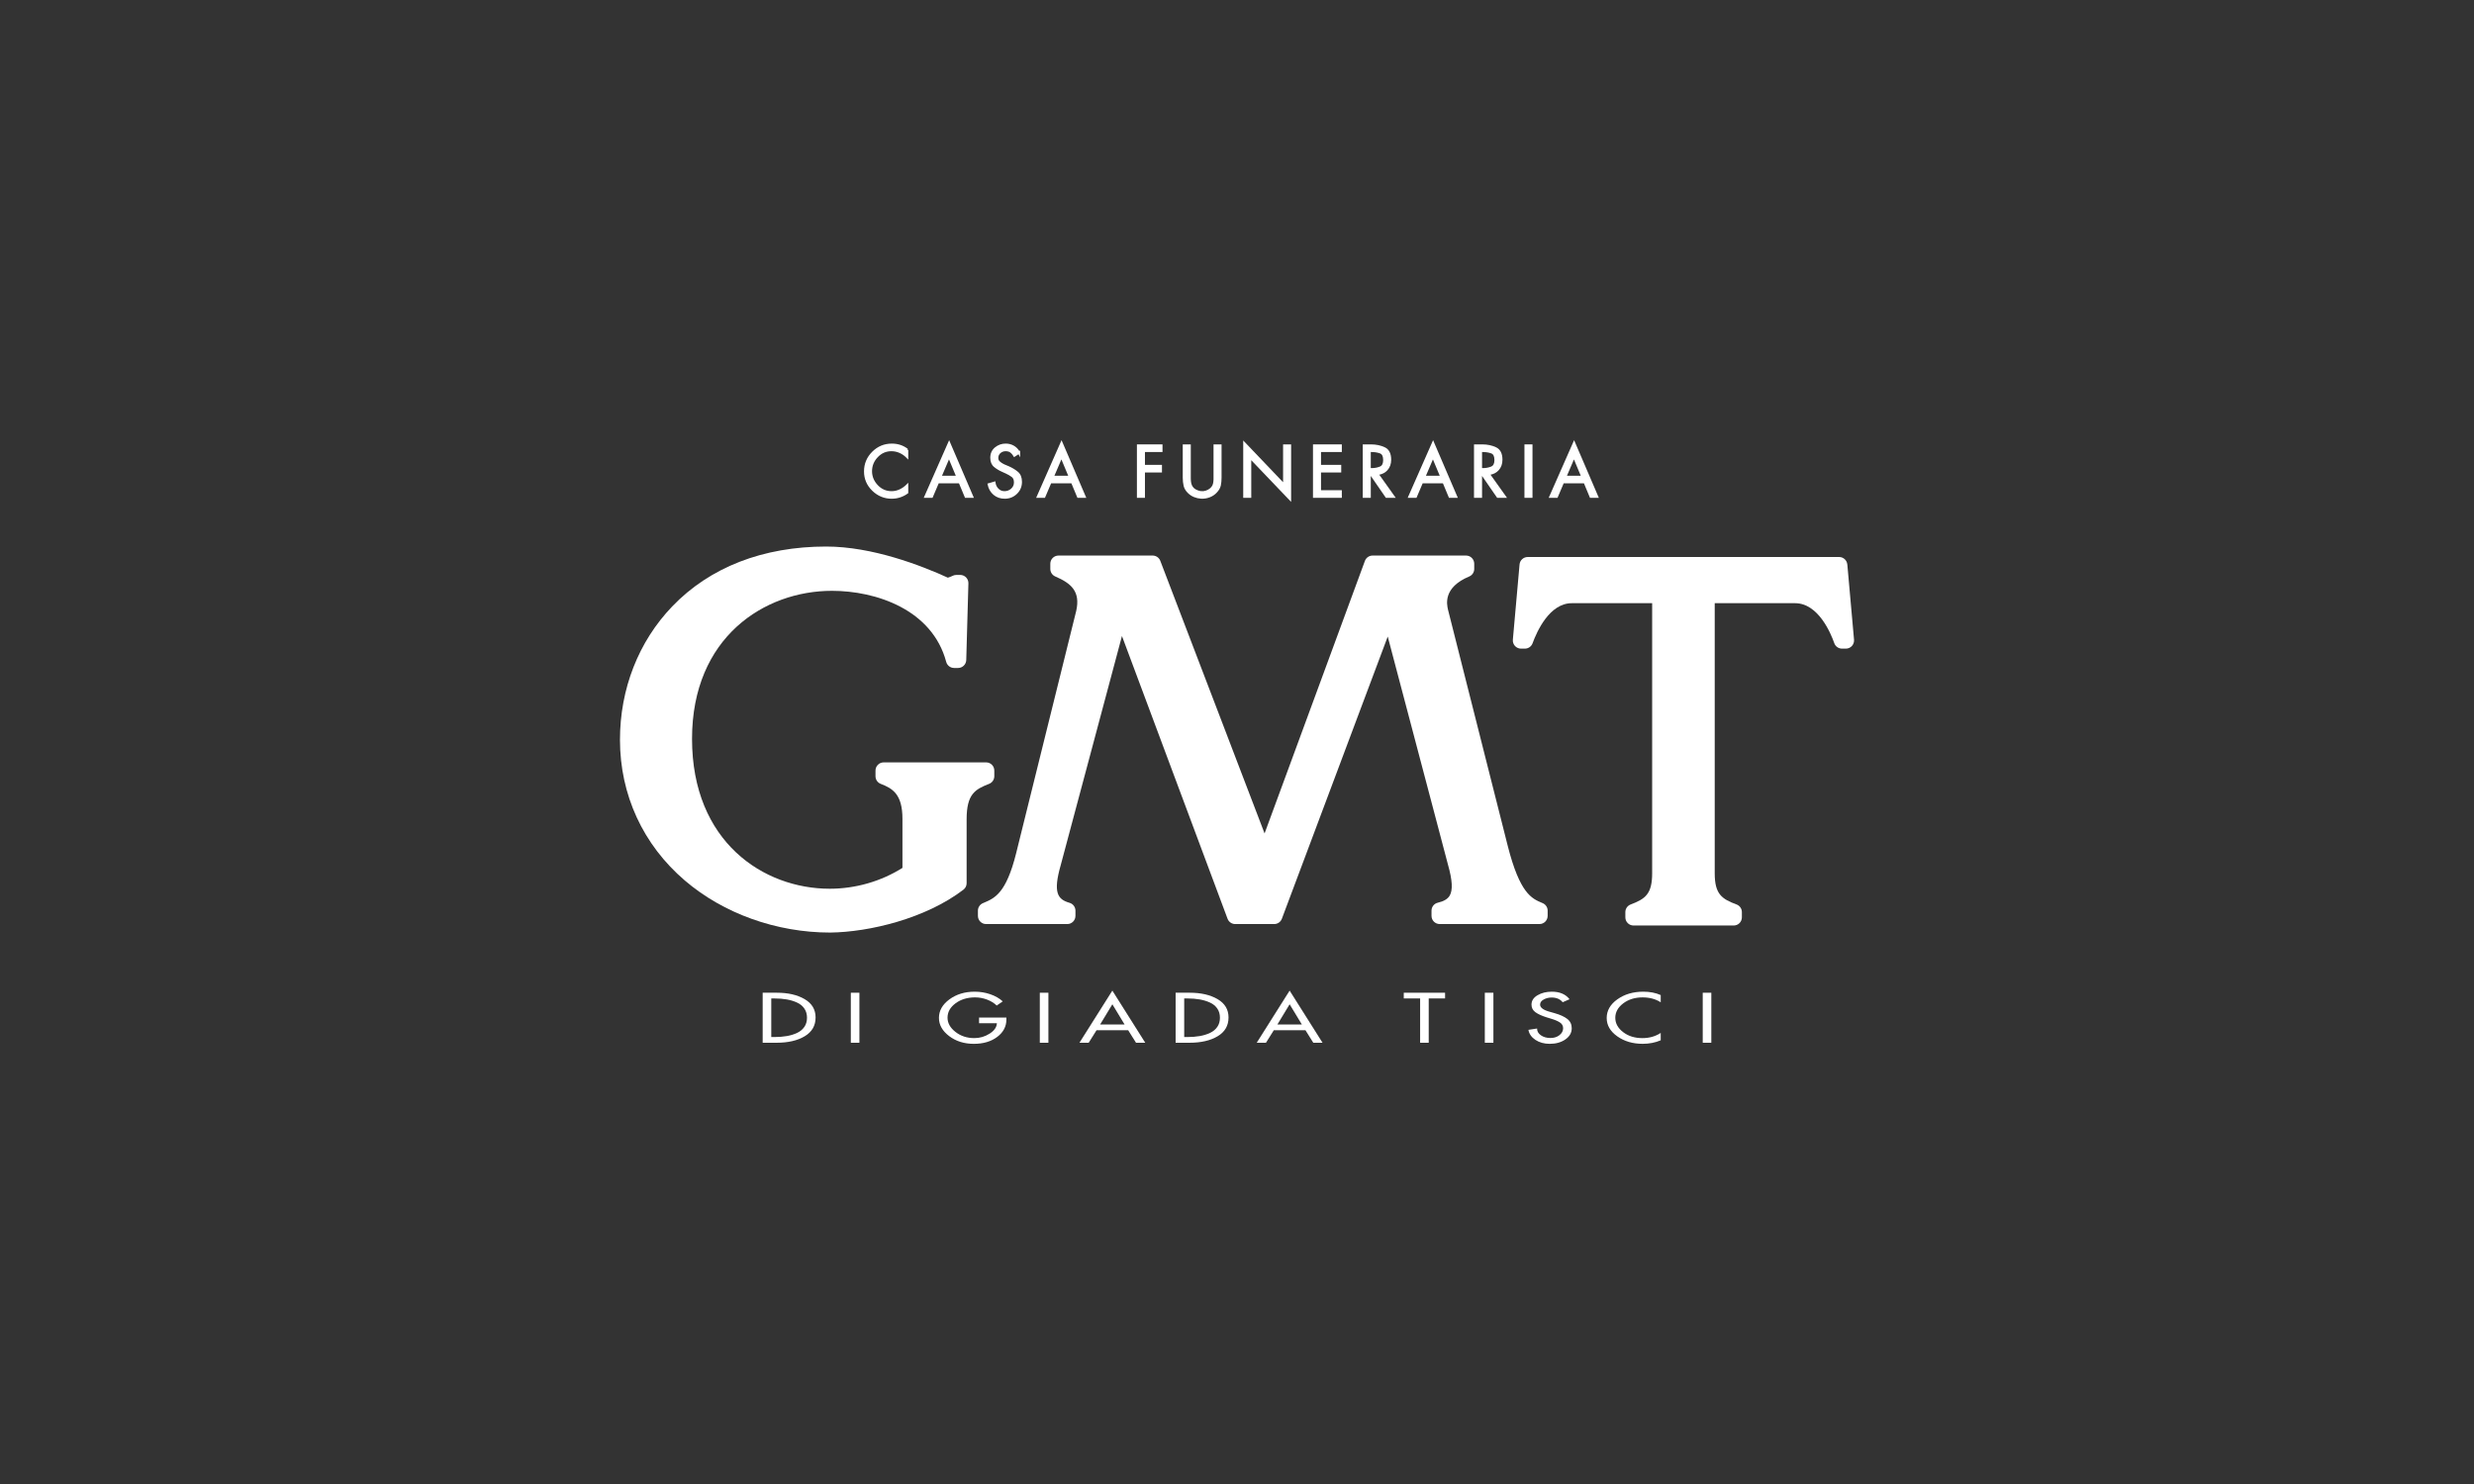
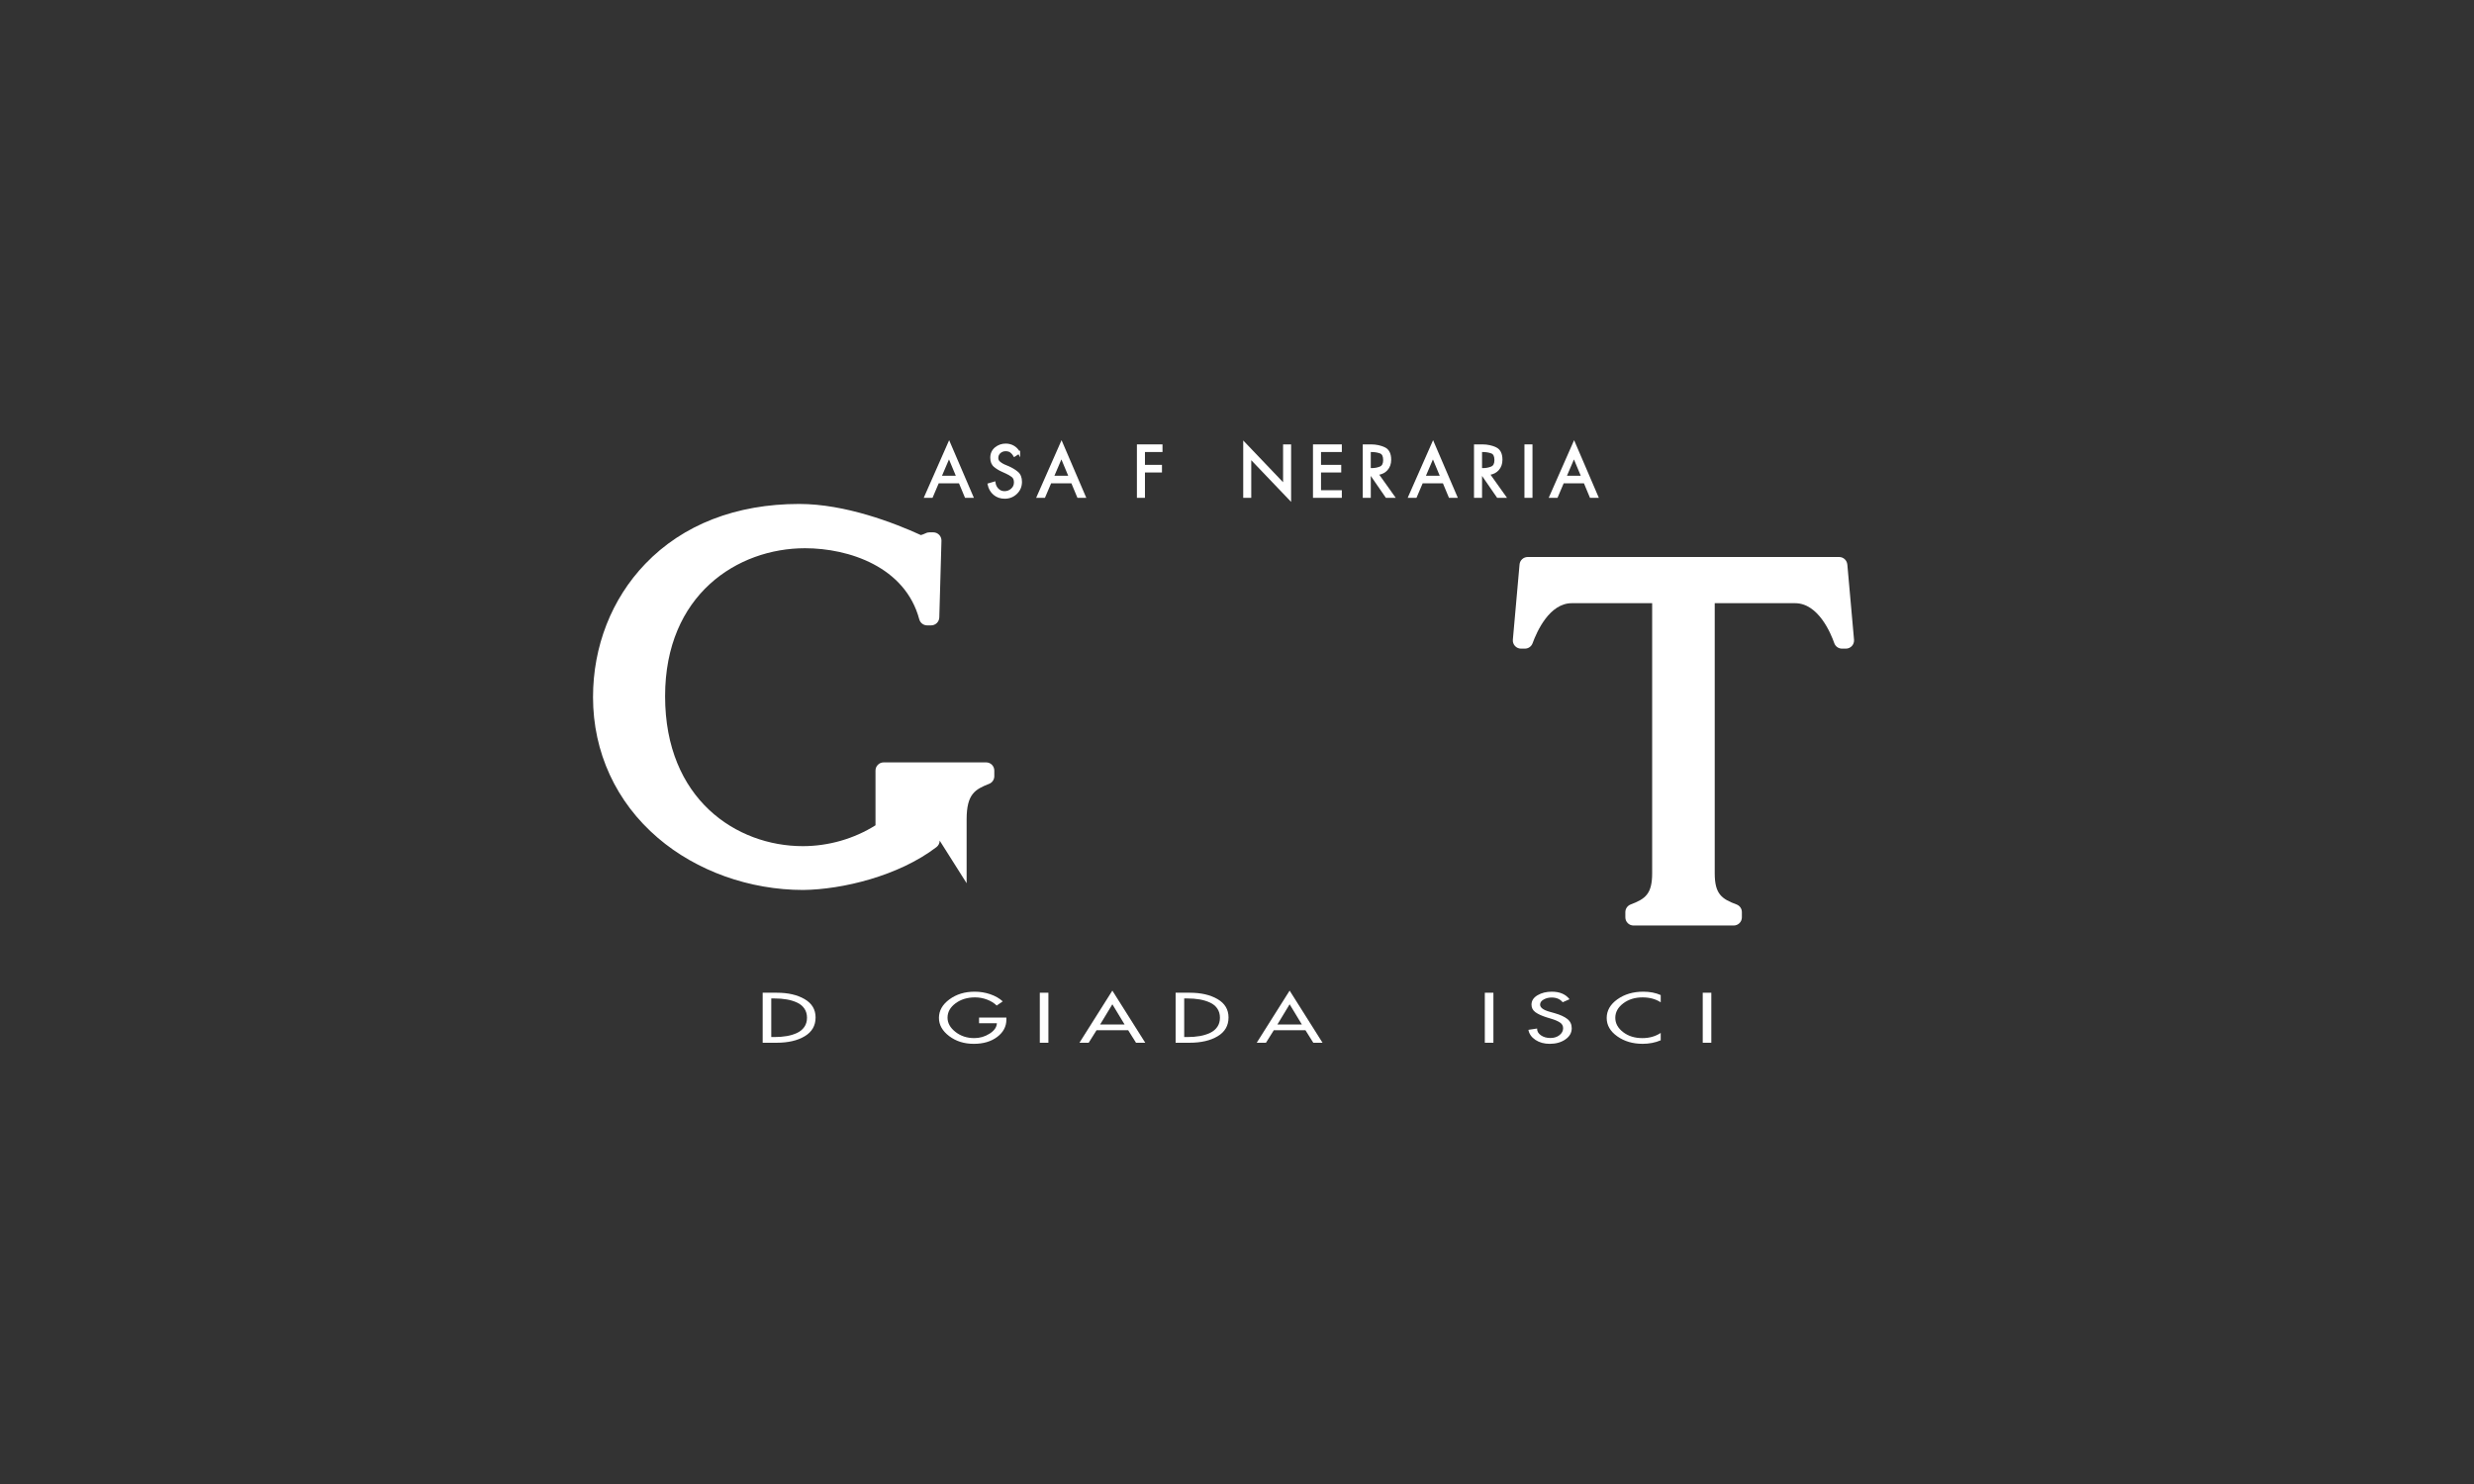
<svg xmlns="http://www.w3.org/2000/svg" id="Layer_1" viewBox="0 0 250 150">
  <rect x="0" y="0" width="250" height="150" fill="#333333" stroke="none" />
  <defs>
    <style>.cls-1{fill:none;}.cls-2{fill:#fff;}</style>
  </defs>
  <rect class="cls-1" x="-3.039" y="-2.089" width="256.078" height="154.179" />
-   <path class="cls-2" d="M97.678,89.273v-6.459c0-2.562.863-3.031,2.272-3.584.317-.124.525-.43.525-.77v-.574c0-.457-.37-.827-.827-.827h-10.351c-.457,0-.827.37-.827.827v.574c0,.342.21.649.529.771,1.2.463,2.194,1.048,2.194,3.534v4.959c-2.159,1.362-4.75,2.108-7.344,2.108-6.703,0-13.918-4.742-13.918-15.152,0-10.279,7.328-14.961,14.136-14.961,4.442,0,10.132,1.882,11.549,7.185.097.362.424.613.799.613h.399c.448,0,.814-.356.827-.804l.218-7.75c.006-.223-.078-.44-.234-.6-.156-.16-.369-.25-.593-.25h-.399c-.142,0-.283.037-.407.107-.102.057-.275.116-.445.17-2.703-1.236-7.638-3.147-12.295-3.147-6.379,0-11.759,2.094-15.559,6.055-3.404,3.548-5.278,8.335-5.278,13.478,0,5.558,2.329,10.611,6.559,14.227,3.908,3.342,9.258,5.258,14.689,5.258,3.939-.048,9.628-1.406,13.457-4.332.205-.156.325-.399.325-.657Z" />
-   <path class="cls-2" d="M146.49,90.532c-.2.338-.591.571-1.195.71-.375.087-.64.421-.64.806v.526c0,.457.37.827.827.827h10.083c.457,0,.827-.37.827-.827v-.526c0-.332-.199-.632-.505-.761l-.057-.024c-1.054-.445-2.248-.95-3.475-5.779l-6.031-23.854c-.126-.556-.511-2.248,2.141-3.36.307-.129.507-.429.507-.763v-.526c0-.457-.37-.827-.827-.827h-9.444c-.347,0-.656.216-.776.541l-10.138,27.546-10.538-27.555c-.122-.32-.43-.532-.772-.532h-9.515c-.457,0-.827.37-.827.827v.526c0,.33.197.629.5.76,1.637.704,2.562,1.535,2.114,3.498l-6.069,24.486c-1.012,4.049-2.162,4.534-3.275,5.003l-.08.034c-.306.129-.505.429-.505.761v.526c0,.457.37.827.827.827h8.201c.457,0,.827-.37.827-.827v-.526c0-.369-.244-.693-.599-.795-1.211-.348-1.682-1.033-.885-3.824l6.184-23.143,10.669,28.576c.121.323.43.538.775.538h3.941c.345,0,.653-.214.774-.536l10.698-28.524,6.087,23.053c.448,1.58.502,2.577.17,3.138Z" />
+   <path class="cls-2" d="M97.678,89.273v-6.459c0-2.562.863-3.031,2.272-3.584.317-.124.525-.43.525-.77v-.574c0-.457-.37-.827-.827-.827h-10.351c-.457,0-.827.37-.827.827v.574v4.959c-2.159,1.362-4.75,2.108-7.344,2.108-6.703,0-13.918-4.742-13.918-15.152,0-10.279,7.328-14.961,14.136-14.961,4.442,0,10.132,1.882,11.549,7.185.097.362.424.613.799.613h.399c.448,0,.814-.356.827-.804l.218-7.75c.006-.223-.078-.44-.234-.6-.156-.16-.369-.25-.593-.25h-.399c-.142,0-.283.037-.407.107-.102.057-.275.116-.445.17-2.703-1.236-7.638-3.147-12.295-3.147-6.379,0-11.759,2.094-15.559,6.055-3.404,3.548-5.278,8.335-5.278,13.478,0,5.558,2.329,10.611,6.559,14.227,3.908,3.342,9.258,5.258,14.689,5.258,3.939-.048,9.628-1.406,13.457-4.332.205-.156.325-.399.325-.657Z" />
  <path class="cls-2" d="M186.671,57.054c-.038-.426-.395-.753-.824-.753h-31.471c-.428,0-.786.327-.824.753l-.677,7.607c-.021.231.057.46.214.632.157.171.378.269.61.269h.392c.347,0,.658-.217.777-.544.444-1.217,1.719-4.049,3.964-4.049h8.119v27.304c0,2.096-.697,2.589-2.175,3.15-.321.122-.534.43-.534.773v.526c0,.457.37.827.827.827h10.122c.457,0,.827-.37.827-.827v-.526c0-.346-.215-.655-.539-.775-1.499-.557-2.205-1.049-2.205-3.148v-27.304h8.119c2.367,0,3.629,3.091,3.96,4.038.116.332.429.555.781.555h.392c.232,0,.453-.097.61-.269s.234-.4.214-.632l-.677-7.607Z" />
  <path class="cls-2" d="M81.308,100.99c-.739-.431-1.672-.647-2.798-.647h-1.441v5.056h1.413c1.157,0,2.103-.219,2.835-.657.733-.438,1.099-1.071,1.099-1.898,0-.805-.369-1.423-1.108-1.854ZM81.285,103.79c-.175.259-.419.463-.73.61-.311.148-.657.255-1.039.322-.382.067-.807.101-1.274.101h-.305v-3.902h.305c.468,0,.891.034,1.27.101.379.067.725.173,1.039.319.314.145.559.348.734.607.175.259.263.568.263.925,0,.353-.088.659-.263.919Z" />
-   <rect class="cls-2" x="85.976" y="100.343" width=".868" height="5.056" />
-   <polygon class="cls-2" points="141.852 100.92 143.505 100.92 143.505 105.399 144.373 105.399 144.373 100.92 146.026 100.92 146.026 100.343 141.852 100.343 141.852 100.92" />
  <rect class="cls-2" x="150.042" y="100.343" width=".868" height="5.056" />
  <path class="cls-2" d="M158.376,102.992c-.299-.232-.725-.427-1.279-.583l-.499-.141c-.647-.179-.97-.42-.97-.724,0-.21.12-.382.36-.516.24-.134.508-.201.803-.201.486,0,.859.159,1.118.476l.693-.302c-.394-.51-.991-.764-1.792-.764-.554,0-1.034.12-1.441.359-.406.239-.61.556-.61.949,0,.322.134.579.402.771.268.192.639.362,1.113.51l.48.147c.375.112.67.238.882.379.212.141.319.334.319.58,0,.268-.122.5-.365.694-.243.195-.55.292-.919.292-.382,0-.703-.091-.965-.275-.262-.183-.389-.411-.383-.684l-.877.134c.074.411.311.75.711,1.016.4.266.88.399,1.441.399.628,0,1.156-.149,1.584-.446.428-.297.642-.674.642-1.13,0-.393-.149-.706-.448-.939Z" />
  <path class="cls-2" d="M163.439,101.007c-.72.514-1.081,1.144-1.081,1.891,0,.729.356,1.346,1.067,1.851.711.505,1.565.758,2.563.758.665,0,1.274-.118,1.829-.355v-.744c-.536.349-1.154.523-1.856.523-.77,0-1.418-.202-1.944-.607-.526-.405-.79-.886-.79-1.445,0-.568.266-1.054.799-1.458.532-.404,1.184-.607,1.953-.607.714,0,1.327.165,1.838.496v-.731c-.511-.228-1.096-.342-1.755-.342-1.028,0-1.902.257-2.623.771Z" />
  <rect class="cls-2" x="172.063" y="100.343" width=".868" height="5.056" />
  <rect class="cls-2" x="105.074" y="100.343" width=".868" height="5.056" />
  <path class="cls-2" d="M98.935,103.428h1.801c-.018.402-.265.753-.739,1.053-.474.3-.988.449-1.542.449-.739,0-1.375-.209-1.907-.627-.533-.418-.799-.897-.799-1.438,0-.568.269-1.052.808-1.452.539-.4,1.196-.6,1.972-.6.419,0,.825.075,1.219.225.394.15.717.35.97.6l.61-.422c-.339-.308-.759-.549-1.261-.721-.502-.172-1.027-.258-1.575-.258-.997,0-1.849.259-2.554.778-.705.519-1.057,1.142-1.057,1.871,0,.706.345,1.32,1.034,1.841.689.521,1.518.781,2.484.781s1.758-.234,2.373-.701c.616-.467.924-1.052.924-1.753v-.201h-2.761v.577Z" />
  <path class="cls-2" d="M109.08,105.399h.933l.794-1.267h3.195l.794,1.267h.933l-3.325-5.27-3.325,5.27ZM111.167,103.555l1.238-2.045,1.237,2.045h-2.475Z" />
  <path class="cls-2" d="M123.036,100.99c-.739-.431-1.672-.647-2.798-.647h-1.441v5.056h1.413c1.157,0,2.102-.219,2.835-.657.733-.438,1.099-1.071,1.099-1.898,0-.805-.369-1.423-1.108-1.854ZM123.013,103.79c-.176.259-.419.463-.73.61-.311.148-.657.255-1.039.322-.382.067-.807.101-1.274.101h-.305v-3.902h.305c.468,0,.891.034,1.27.101.379.067.725.173,1.039.319.314.145.559.348.734.607.175.259.263.568.263.925,0,.353-.088.659-.263.919Z" />
  <path class="cls-2" d="M126.994,105.399h.933l.794-1.267h3.195l.794,1.267h.933l-3.325-5.27-3.325,5.27ZM129.081,103.555l1.238-2.045,1.237,2.045h-2.475Z" />
-   <path class="cls-2" d="M90.121,50.41c.285,0,.57-.046.845-.136.275-.09.533-.223.766-.394l.048-.035v-1.051l-.202.202c-.195.195-.424.354-.682.473-.254.118-.522.177-.797.177-.552,0-1.009-.199-1.398-.607-.385-.405-.581-.88-.581-1.412,0-.537.194-1.013.577-1.415.387-.406.841-.604,1.387-.604.279,0,.551.058.809.172.259.114.488.273.683.471l.203.207v-.995l-.113-.007.066-.087c-.238-.181-.494-.316-.761-.402-.266-.085-.553-.129-.851-.129-.769,0-1.437.278-1.985.826-.548.548-.826,1.216-.826,1.985,0,.761.281,1.418.834,1.955.552.536,1.217.808,1.977.808Z" />
  <path class="cls-2" d="M94.858,48.854h2.049l.61,1.466h.895l-2.5-5.827-2.567,5.827h.889l.623-1.466ZM95.896,46.437l.687,1.647h-1.391l.704-1.647Z" />
  <path class="cls-2" d="M101.515,49.646c-.248,0-.45-.081-.615-.246-.17-.17-.269-.372-.302-.617l-.018-.136-.798.234.022.106c.087.427.287.774.595,1.033.308.259.689.391,1.131.391.477,0,.891-.164,1.229-.488.34-.325.513-.736.513-1.219,0-.446-.138-.787-.409-1.015-.251-.211-.555-.397-.904-.553l-.444-.188c-.035-.015-.069-.031-.104-.049-.136-.068-.264-.155-.382-.26-.1-.089-.149-.203-.149-.347,0-.203.071-.364.216-.49.151-.13.321-.194.522-.194.193,0,.35.042.465.125.123.088.232.213.323.371l.062.107.453-.291.164.307v-.693l-.081.052c-.139-.219-.317-.395-.531-.523-.25-.15-.534-.226-.842-.226-.41,0-.775.129-1.085.383-.317.26-.478.613-.478,1.05,0,.405.127.717.378.926.231.194.506.361.815.496l.311.142c.016.008.031.014.053.023.224.101.428.219.605.35.155.114.23.294.23.549,0,.259-.092.467-.282.634-.194.171-.41.255-.662.255Z" />
  <path class="cls-2" d="M106.217,48.854h2.049l.61,1.466h.895l-2.5-5.827-2.567,5.827h.889l.623-1.466ZM107.255,46.437l.687,1.647h-1.391l.704-1.647Z" />
  <polygon class="cls-2" points="115.698 47.758 117.418 47.758 117.418 46.987 115.698 46.987 115.698 45.689 117.472 45.689 117.472 44.918 114.886 44.918 114.886 50.32 115.698 50.32 115.698 47.758" />
-   <path class="cls-2" d="M120.06,49.856c.17.165.371.296.596.388.224.091.456.145.676.157.031.006.061.009.089.009h.058c.274,0,.544-.052.801-.156.259-.104.487-.261.675-.463.22-.23.358-.474.411-.725.049-.238.074-.505.074-.795v-3.352h-.812v3.547c-.004.142-.022.284-.052.42-.028.126-.085.239-.174.344-.09.106-.203.196-.335.267-.133.071-.272.117-.414.138-.029.004-.058.007-.087.009-.066.005-.132.004-.202-.003-.04-.004-.081-.01-.121-.019-.139-.03-.276-.081-.406-.152-.125-.068-.227-.158-.303-.266-.069-.097-.118-.204-.146-.319-.03-.122-.047-.246-.052-.375-.004-.056-.006-.11-.006-.162v-3.427h-.812v3.359c0,.3.03.58.089.832.062.266.215.517.454.746Z" />
  <polygon class="cls-2" points="126.441 46.516 130.469 50.73 130.469 44.918 129.657 44.918 129.657 48.743 125.629 44.523 125.629 50.32 126.441 50.32 126.441 46.516" />
  <polygon class="cls-2" points="135.593 49.55 133.49 49.55 133.49 47.758 135.532 47.758 135.532 46.987 133.49 46.987 133.49 45.689 135.593 45.689 135.593 44.918 132.678 44.918 132.678 50.32 135.593 50.32 135.593 49.55" />
  <path class="cls-2" d="M138.519,48.106l1.526,2.215h.997l-1.665-2.338c.336-.066.612-.217.824-.452.252-.279.38-.637.38-1.062,0-.632-.218-1.055-.646-1.258-.4-.189-.858-.288-1.363-.292h-.865v5.402h.812v-2.215ZM139.77,46.506c0,.349-.108.563-.331.654-.241.098-.508.151-.803.156l-.117-.007v-1.62h.053c.332,0,.627.047.877.14.216.081.321.302.321.677Z" />
  <path class="cls-2" d="M143.761,48.854h2.049l.61,1.466h.895l-2.5-5.827-2.567,5.827h.89l.624-1.466ZM144.798,46.437l.688,1.647h-1.391l.704-1.647Z" />
  <path class="cls-2" d="M149.762,48.105l1.526,2.215h.997l-1.665-2.338c.336-.066.612-.217.824-.452.252-.279.38-.636.38-1.062,0-.631-.218-1.055-.647-1.258-.4-.189-.858-.288-1.362-.292h-.865v5.402h.812v-2.215ZM151.012,46.506c0,.349-.108.563-.331.654-.242.099-.509.151-.804.156l-.115-.007v-1.62h.053c.331,0,.626.047.877.14.216.08.32.302.32.677Z" />
  <rect class="cls-2" x="154.047" y="44.918" width=".812" height="5.402" />
  <path class="cls-2" d="M158.011,48.854h2.049l.61,1.466h.895l-2.5-5.827-2.567,5.827h.89l.623-1.466ZM159.049,46.437l.687,1.647h-1.391l.704-1.647Z" />
</svg>